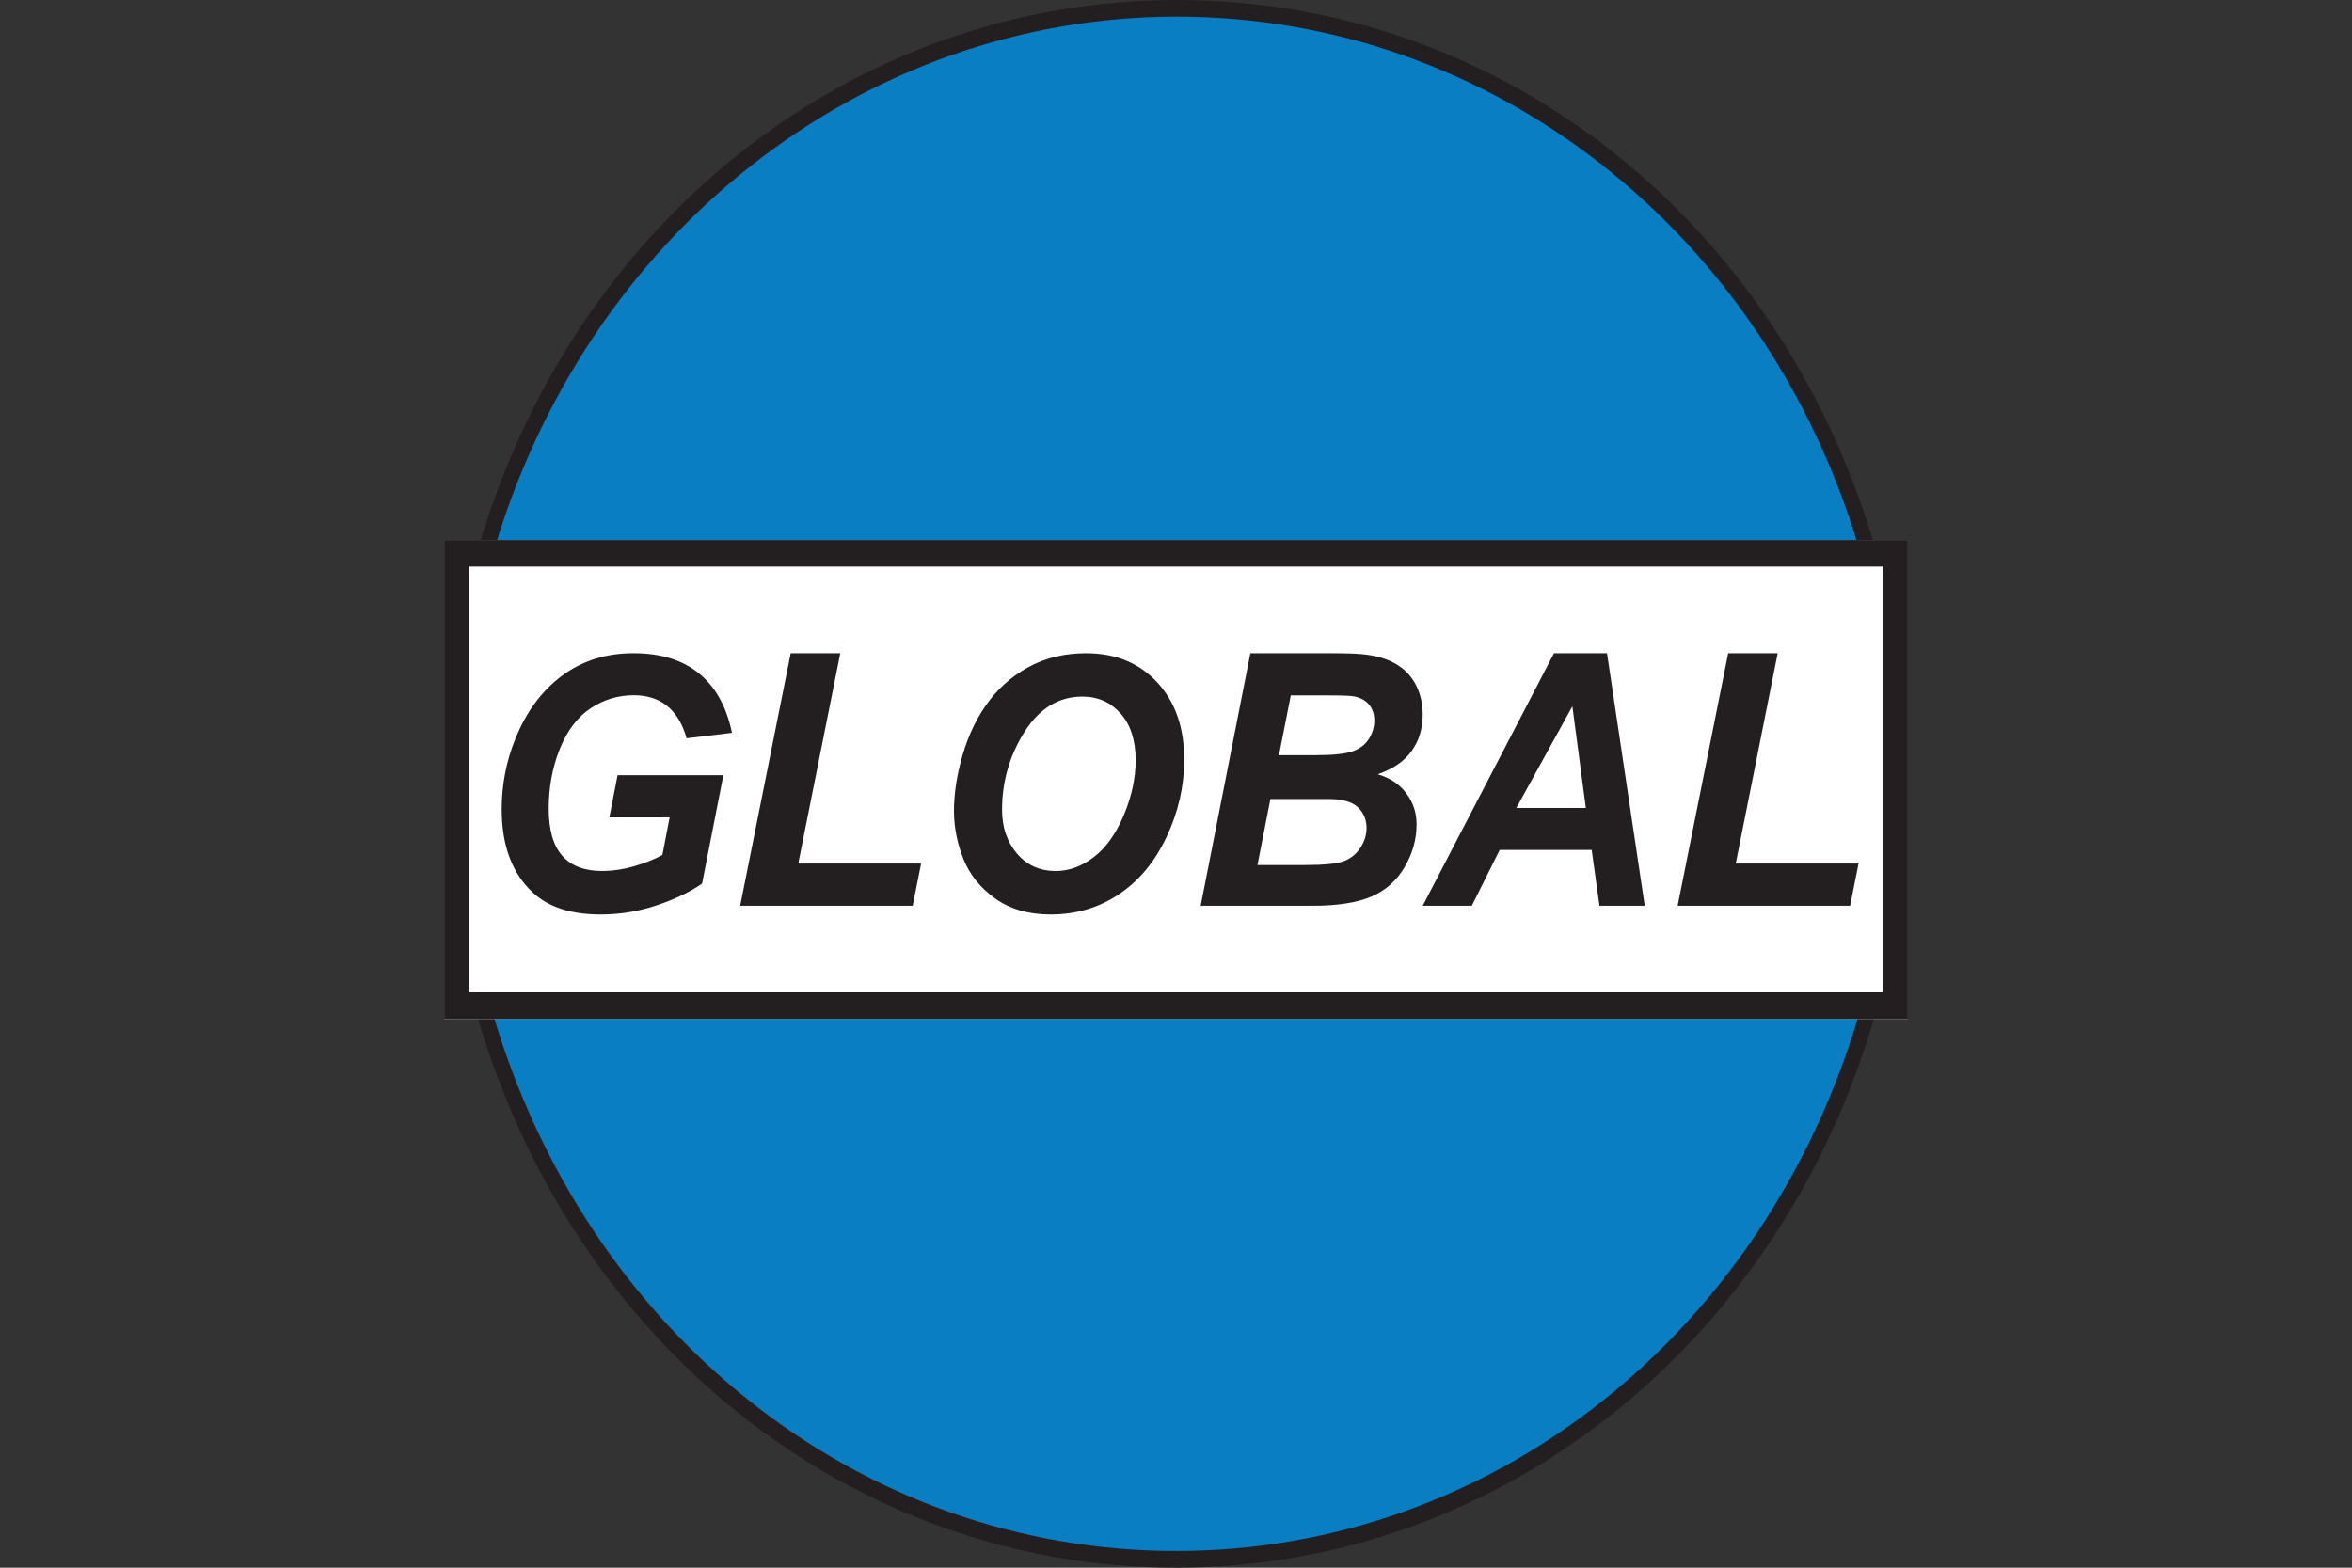
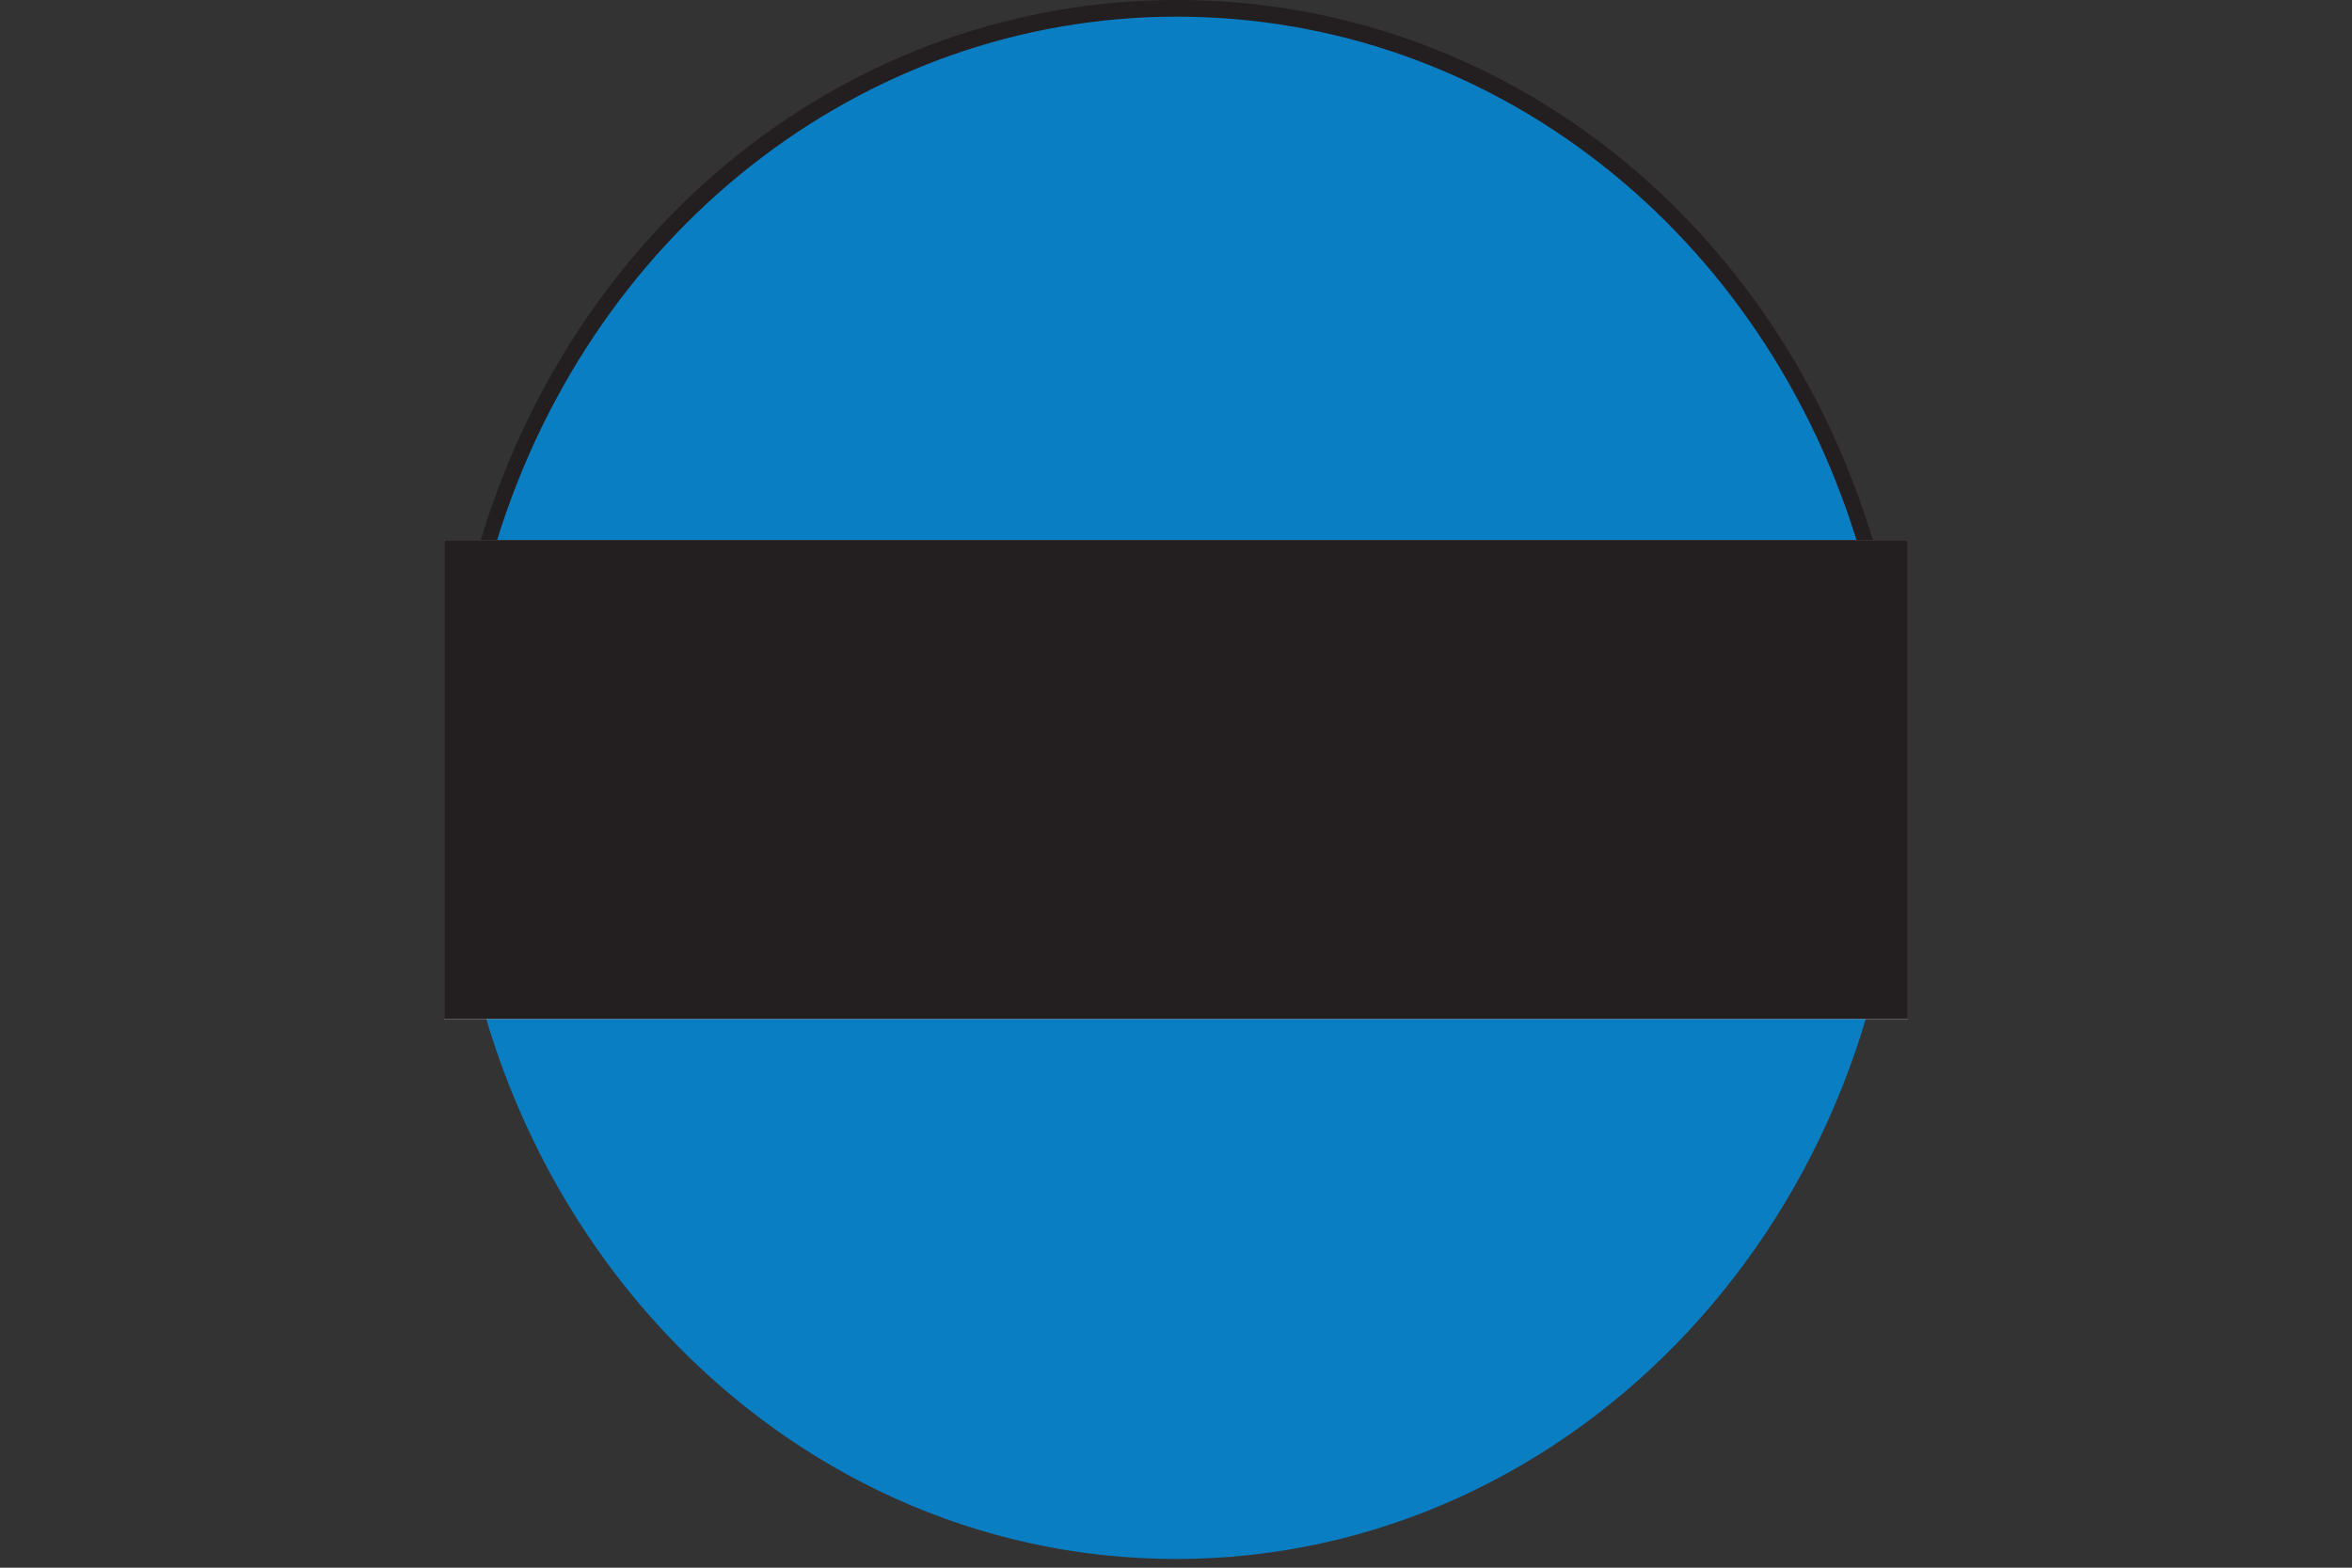
<svg xmlns="http://www.w3.org/2000/svg" width="270" height="180" viewBox="0 0 270 180" fill="none">
  <rect x="0" y="0" width="270" height="180" fill="#333333" stroke="none" />
  <path d="M218.072 90.003C218.072 139.151 180.881 179 135 179C89.119 179 51.928 139.151 51.928 90.003C51.928 40.855 89.119 1 135 1C180.881 1 218.072 40.844 218.072 89.997" fill="#0A7EC2" />
-   <path d="M135 180C97.991 180 65.743 154.509 54.76 116.57L56.467 116C67.215 153.132 98.777 178.08 135 178.08C171.223 178.08 202.785 153.132 213.533 116L215.24 116.57C204.257 154.509 172.014 180 135 180Z" fill="#231F20" />
  <path d="M56.471 64L54.76 63.444C65.618 25.495 97.897 0 135.095 0C172.293 0 204.207 25.239 215.24 62.809L213.533 63.38C202.735 26.612 171.212 1.913 135.095 1.913C98.978 1.913 67.094 26.858 56.471 64Z" fill="#231F20" />
  <path d="M219.016 117H50.984V62H219.016V117Z" fill="white" />
-   <path d="M216.159 65.055V113.94H53.841V65.055H216.159ZM219.016 62H50.984V117H219.016V62Z" fill="#231F20" />
+   <path d="M216.159 65.055H53.841V65.055H216.159ZM219.016 62H50.984V117H219.016V62Z" fill="#231F20" />
  <path d="M67.807 81.326C69.311 80.322 70.965 79.825 72.769 79.825C74.309 79.825 75.588 80.241 76.607 81.075C77.627 81.908 78.362 83.142 78.821 84.772L84.024 84.142C83.409 81.155 82.155 78.89 80.261 77.335C78.367 75.78 75.853 75 72.714 75C69.576 75 66.852 75.86 64.533 77.575C62.215 79.29 60.425 81.705 59.166 84.815C58.117 87.395 57.592 90.104 57.592 92.925C57.592 97.135 58.816 100.352 61.255 102.564C63.044 104.188 65.618 105 68.971 105C71.13 105 73.249 104.658 75.328 103.969C77.407 103.28 79.161 102.446 80.596 101.452L83.039 89.009H70.895L69.951 93.855H76.872L76.038 98.166C75.128 98.669 74.039 99.102 72.779 99.465C71.52 99.828 70.296 100.004 69.096 100.004C67.097 100.004 65.578 99.422 64.543 98.257C63.509 97.087 62.989 95.281 62.989 92.84C62.989 90.398 63.419 88.069 64.269 85.974C65.118 83.88 66.297 82.325 67.802 81.321" fill="#231F20" />
  <path d="M96.46 75H90.77L84.969 104H104.772L105.737 99.151H91.638L96.46 75Z" fill="#231F20" />
-   <path d="M124.698 75C122.193 75 119.958 75.544 117.992 76.633C116.027 77.722 114.402 79.196 113.112 81.075C111.822 82.943 110.862 85.153 110.232 87.694C109.752 89.594 109.512 91.399 109.512 93.112C109.512 94.959 109.872 96.79 110.587 98.6C111.307 100.415 112.522 101.931 114.237 103.158C115.952 104.386 118.077 105 120.608 105C123.523 105 126.133 104.231 128.443 102.683C130.753 101.141 132.578 98.941 133.924 96.08C135.269 93.219 135.944 90.262 135.944 87.203C135.944 83.525 134.909 80.573 132.843 78.347C130.778 76.121 128.063 75.005 124.703 75.005M129.008 93.593C128.098 95.749 126.953 97.356 125.563 98.413C124.173 99.475 122.728 100.009 121.218 100.009C119.367 100.009 117.872 99.336 116.737 97.996C115.602 96.651 115.032 94.986 115.032 92.995C115.032 89.749 115.887 86.77 117.597 84.053C119.307 81.342 121.528 79.98 124.258 79.98C126.038 79.98 127.498 80.632 128.648 81.929C129.798 83.231 130.368 85.02 130.368 87.299C130.368 89.338 129.913 91.441 129.008 93.598V93.593Z" fill="#231F20" />
  <path d="M162.056 86.221C162.899 85.046 163.32 83.647 163.32 82.039C163.32 80.837 163.079 79.748 162.598 78.754C162.111 77.766 161.409 76.976 160.481 76.383C159.553 75.785 158.419 75.39 157.08 75.198C156.277 75.064 154.862 75 152.841 75H143.536L137.832 104H150.669C153.508 104 155.74 103.653 157.376 102.969C159.011 102.28 160.29 101.159 161.223 99.594C162.151 98.034 162.618 96.379 162.618 94.638C162.618 93.319 162.226 92.133 161.439 91.086C160.651 90.039 159.558 89.308 158.158 88.902C159.919 88.293 161.218 87.401 162.061 86.216M156.177 97.329C155.71 98.04 155.093 98.552 154.321 98.857C153.548 99.167 152.023 99.322 149.761 99.322H144.353L145.838 91.743H152.525C154.085 91.743 155.199 92.053 155.871 92.683C156.538 93.308 156.874 94.104 156.874 95.065C156.874 95.861 156.643 96.609 156.177 97.324V97.329ZM157.135 84.848C156.714 85.51 156.081 85.986 155.239 86.274C154.396 86.563 153.016 86.707 151.095 86.707H146.821L148.176 79.844H152.525C154.085 79.844 155.073 79.881 155.479 79.962C156.212 80.122 156.774 80.437 157.17 80.912C157.566 81.388 157.767 81.996 157.767 82.733C157.767 83.47 157.556 84.191 157.135 84.848Z" fill="#231F20" />
  <path d="M204.072 75H198.389L192.584 104H212.388L213.352 99.151H199.257L204.072 75Z" fill="#231F20" />
  <path d="M178.391 75L163.32 104H168.956L172.157 97.591H182.721L183.61 104H188.808L184.478 75H178.386M174.066 92.769L180.502 81.094L182.048 92.769H174.066Z" fill="#231F20" />
</svg>